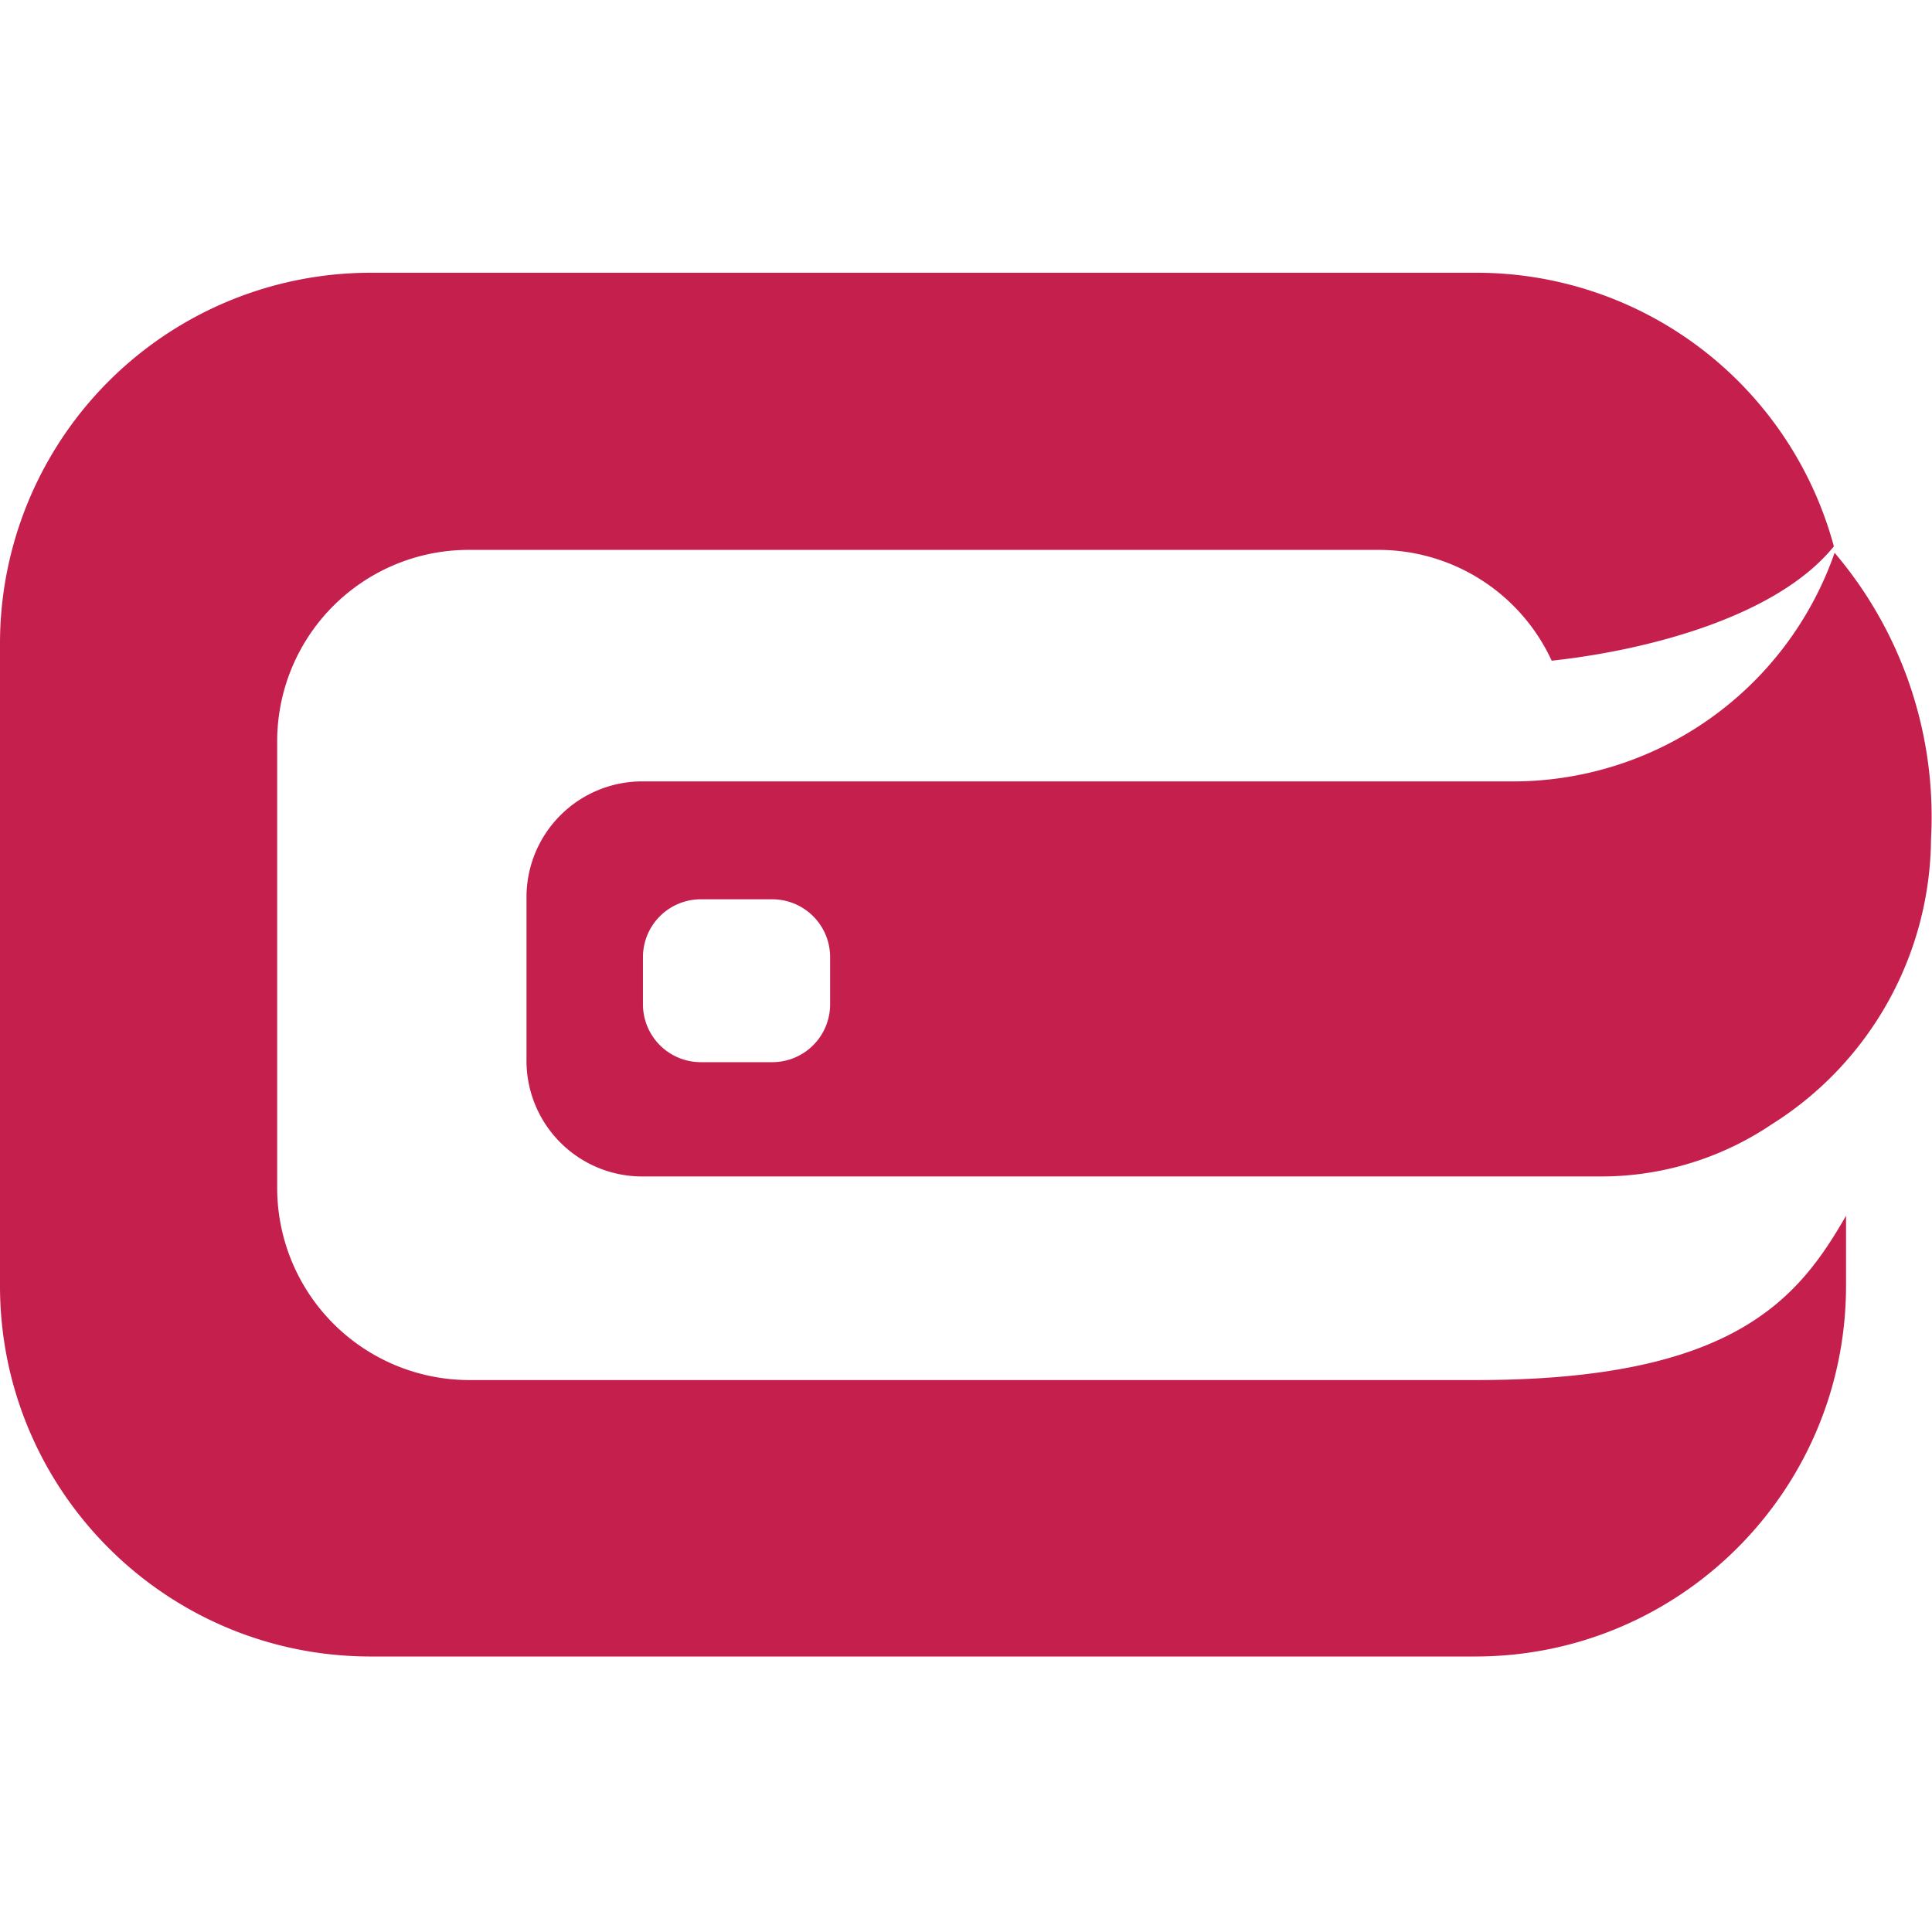
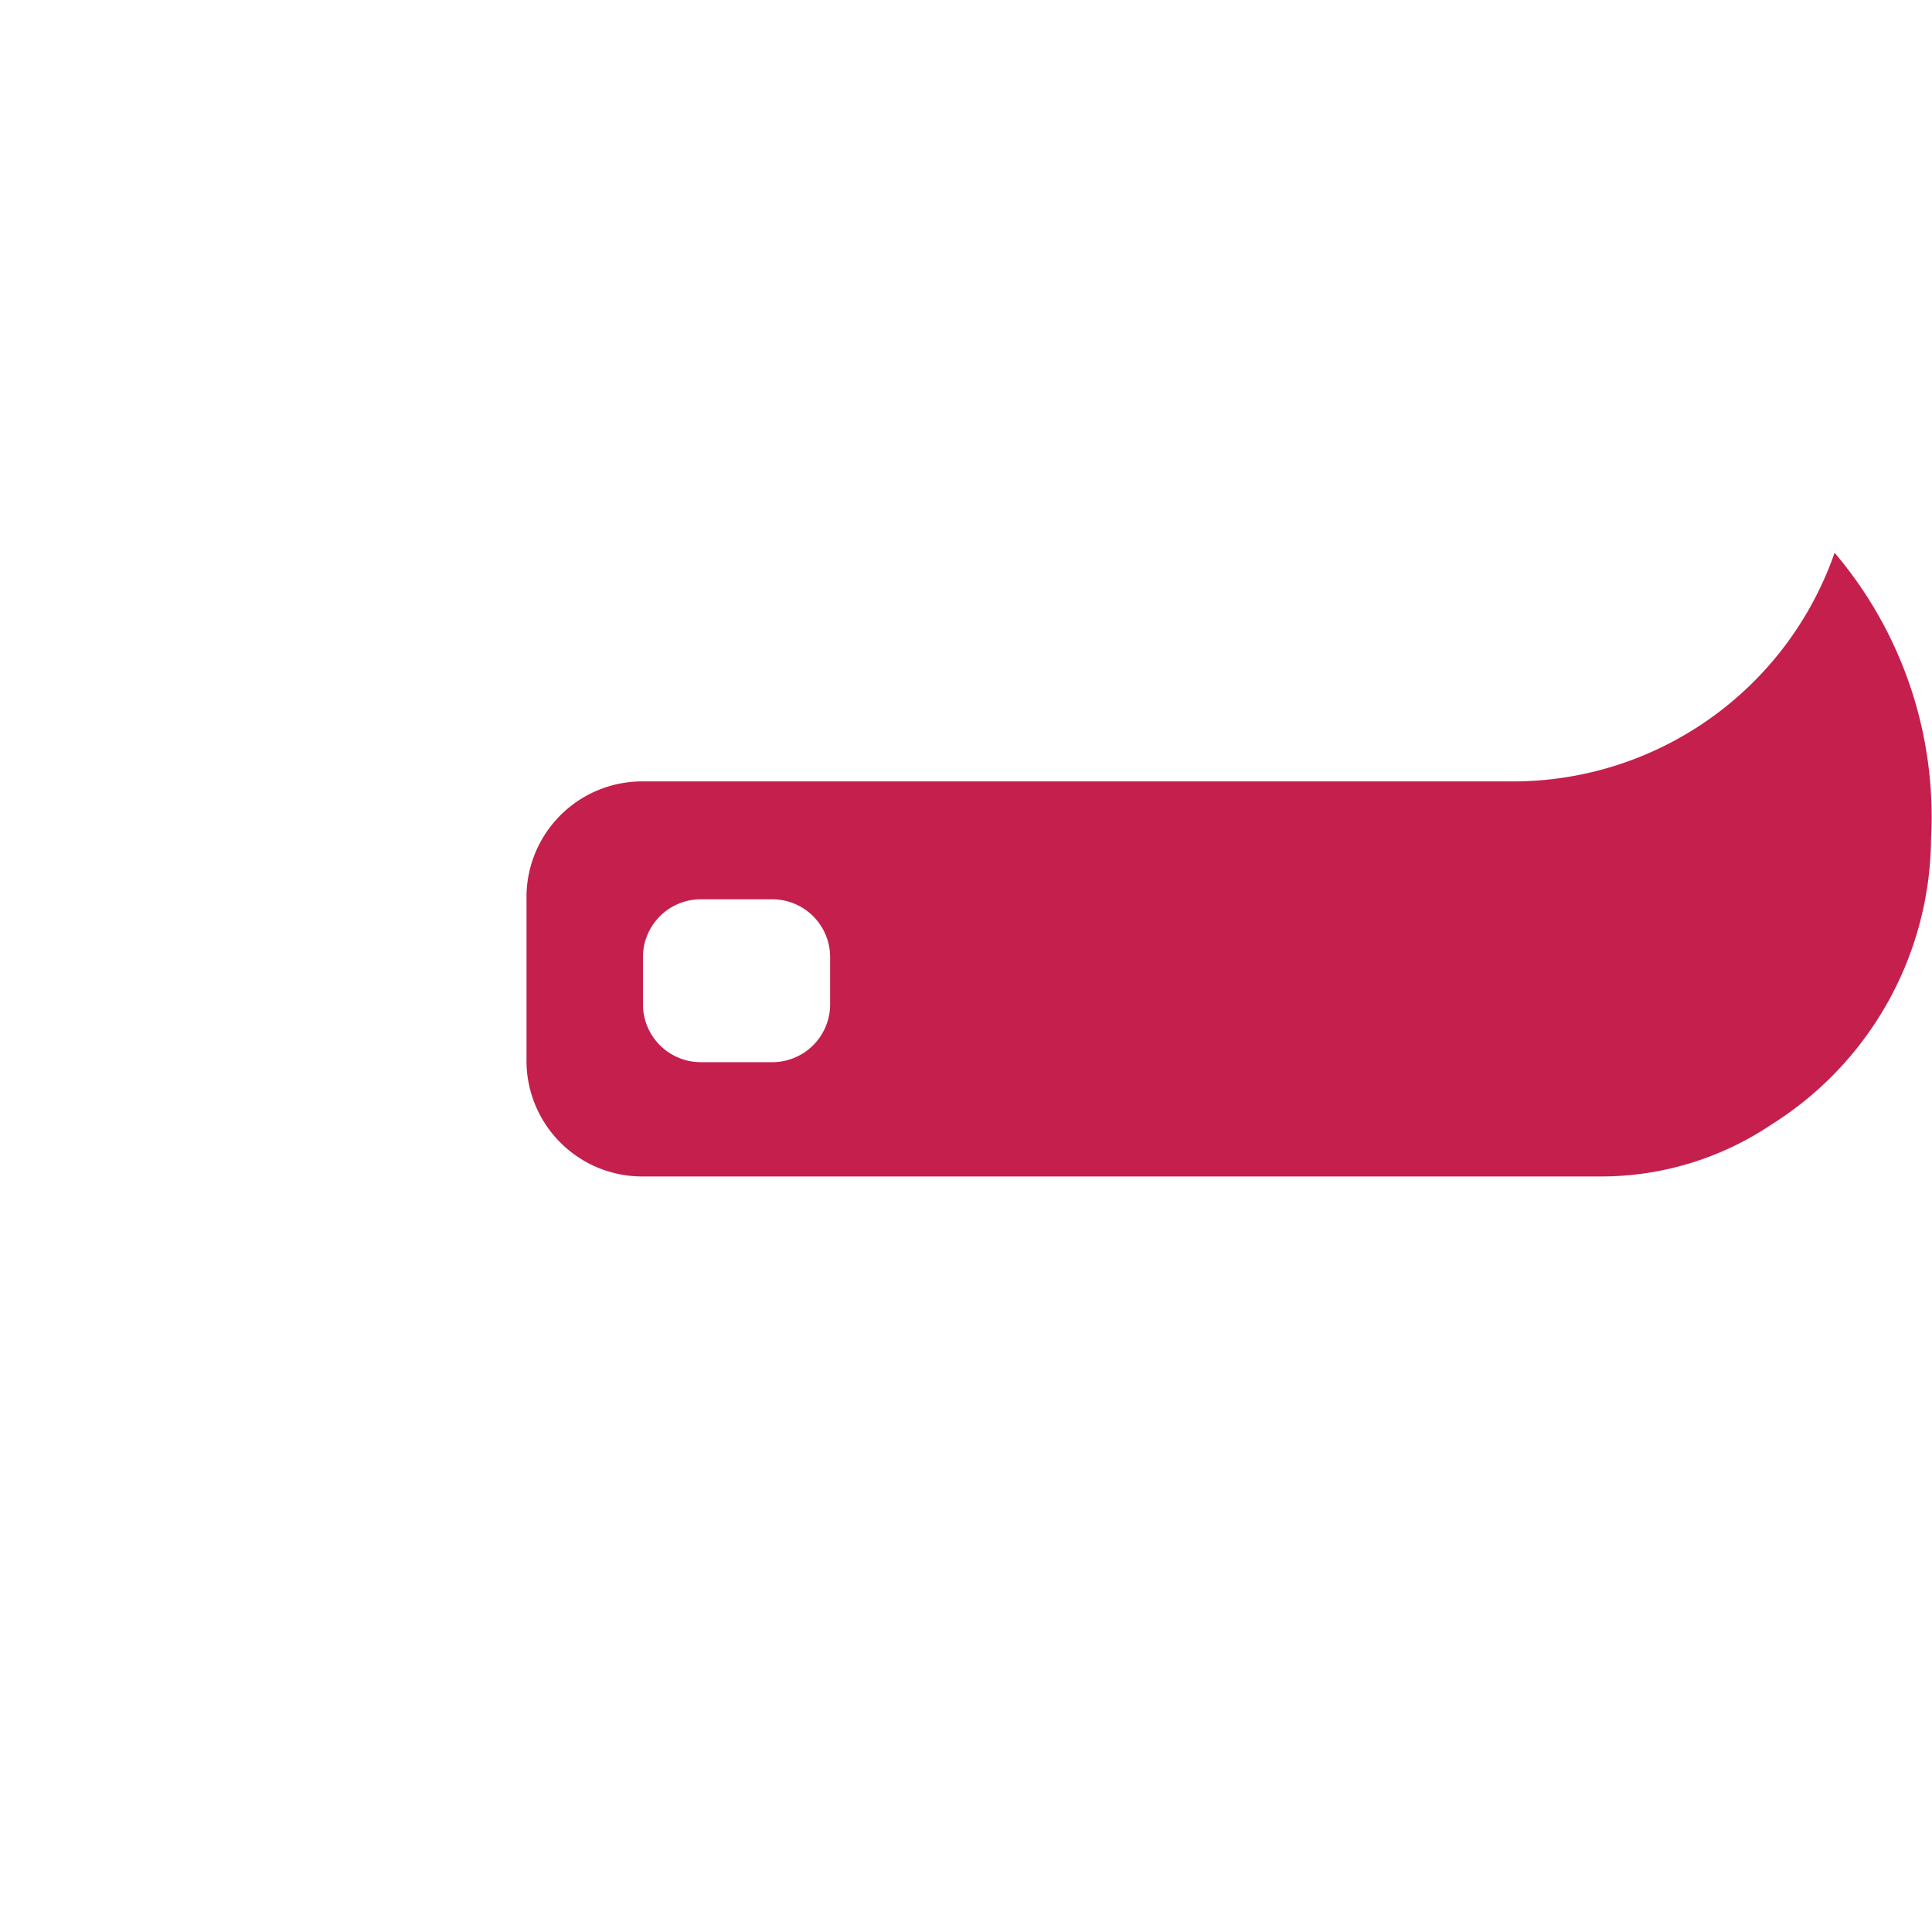
<svg xmlns="http://www.w3.org/2000/svg" width="255" height="255" fill="none">
-   <path fill="#C51F4D" fill-rule="evenodd" d="M48.75 36h146.154a48.84 48.84 0 0 1 47.144 36.113c-7.637 9.43-24.985 13.766-37.243 15.09a25.17 25.17 0 0 0-22.919-14.624H61.856a25.27 25.27 0 0 0-25.272 25.272v59.028a25.37 25.37 0 0 0 25.271 25.271h133.049c33.849 0 42.427-10.657 48.749-21.688v9.431c-.106 26.876-21.869 48.643-48.749 48.744H48.749C21.904 218.545.154 196.835 0 169.989V85.127A48.934 48.934 0 0 1 48.75 36" clip-rule="evenodd" />
  <path fill="#C51F4D" fill-rule="evenodd" d="M84.862 103.135h114.284a44.975 44.975 0 0 0 42.998-30.173 53.74 53.74 0 0 1 12.728 37.718 44.88 44.88 0 0 1-21.028 37.718 40.26 40.26 0 0 1-22.629 6.88H84.862a15.26 15.26 0 0 1-10.962-4.539 15.27 15.27 0 0 1-4.408-11.016v-21.406a15.27 15.27 0 0 1 4.54-10.775 15.27 15.27 0 0 1 10.83-4.407m17.068 15.56h-9.431a7.635 7.635 0 0 0-7.637 7.637v6.225a7.64 7.64 0 0 0 7.637 7.637h9.431a7.636 7.636 0 0 0 7.636-7.637v-6.225a7.635 7.635 0 0 0-7.636-7.637" clip-rule="evenodd" />
</svg>